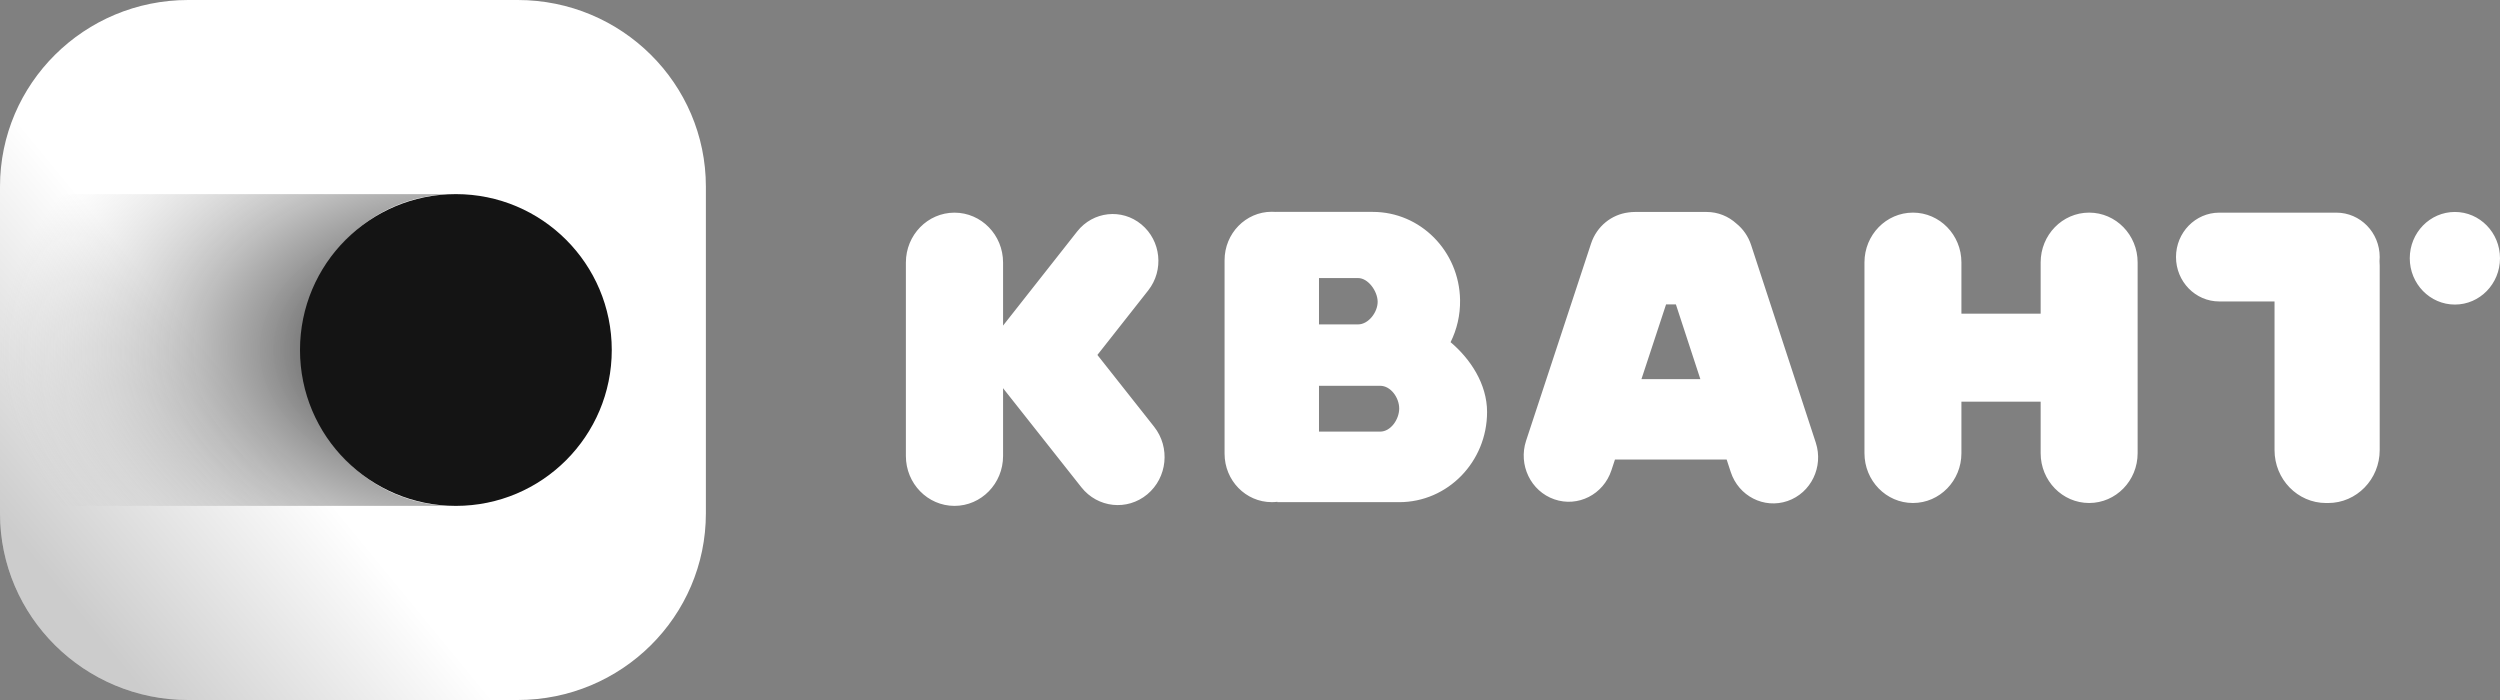
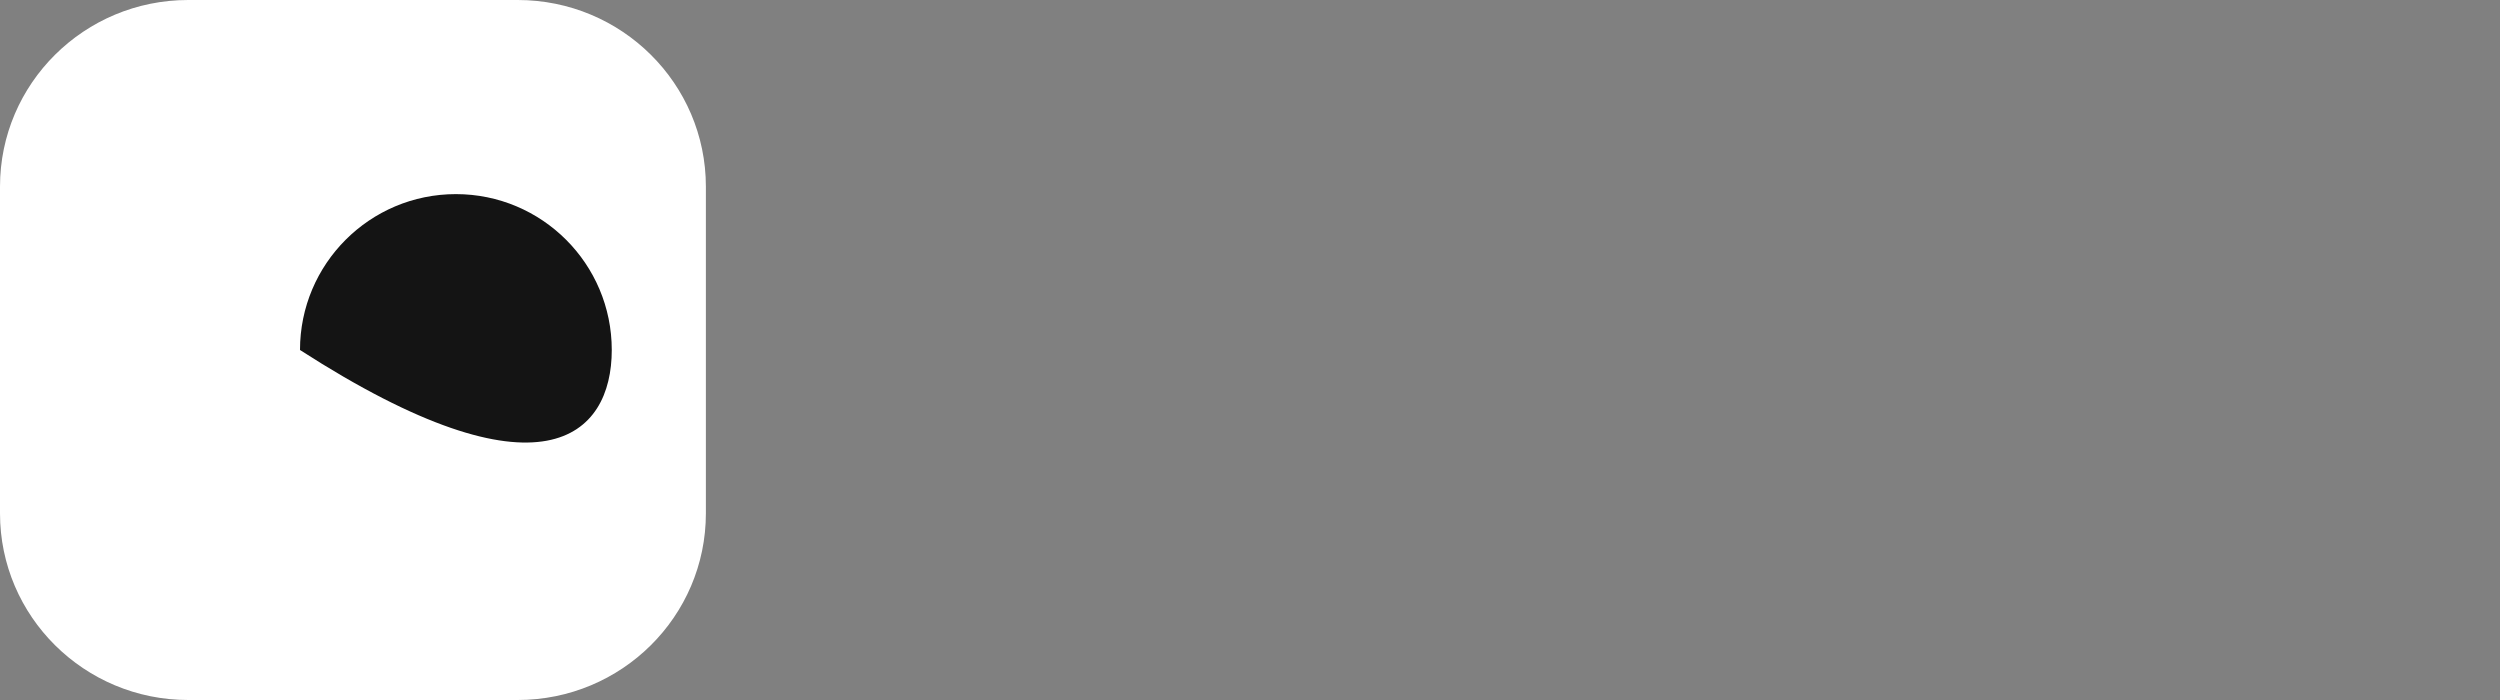
<svg xmlns="http://www.w3.org/2000/svg" width="425" height="119" viewBox="0 0 425 119" fill="none">
  <rect x="0" y="0" width="425" height="119" fill="#808080" stroke="none" />
-   <path d="M216.204 36C211.77 36 208.177 39.688 208.177 44.237V77.128C208.177 81.678 211.77 85.365 216.204 85.365C216.523 85.365 216.841 85.345 217.15 85.306V85.368H237.864C246.113 85.368 252.802 78.507 252.802 70.036C252.802 65.257 249.939 60.984 246.598 58.171C247.668 56.023 248.256 53.576 248.212 50.99C248.076 42.684 241.474 36.023 233.38 36.023H216.841V36.026C216.632 36.01 216.416 36 216.204 36ZM234.629 73.375H224.228V65.585H234.629C236.426 65.585 237.864 67.602 237.864 69.447C237.864 71.29 236.426 73.375 234.629 73.375ZM230.876 55.148H224.228V47.27H230.876C232.593 47.27 234.171 49.497 234.201 51.26C234.231 53.066 232.636 55.148 230.876 55.148ZM409.66 43.905C409.66 39.556 413.094 36.033 417.332 36.033C421.566 36.033 425 39.556 425 43.905C425 48.25 421.566 51.776 417.332 51.776C413.094 51.776 409.66 48.25 409.66 43.905ZM154 44.628C154 39.947 157.7 36.151 162.263 36.151C166.823 36.151 170.522 39.947 170.522 44.628V55.355C170.569 55.293 170.615 55.234 170.662 55.171L183.123 39.345C185.819 35.921 190.708 35.388 194.042 38.155C197.38 40.921 197.898 45.938 195.205 49.362L186.557 60.342L196.201 72.546C198.971 76.053 198.449 81.197 195.035 84.04C191.618 86.882 186.606 86.345 183.837 82.842L170.738 66.27C170.665 66.174 170.592 66.079 170.522 65.984V77.523C170.522 82.204 166.823 86 162.263 86C157.7 86 154 82.204 154 77.523V44.628ZM386.671 51.247H377.276C373.214 51.247 369.92 47.868 369.92 43.697C369.92 39.53 373.214 36.151 377.276 36.151H395.436H395.781H397.193C401.254 36.151 404.549 39.53 404.549 43.697C404.549 43.931 404.539 44.161 404.516 44.391C404.539 44.641 404.549 44.891 404.549 45.148V76.516C404.549 81.484 400.623 85.513 395.781 85.513H395.436C390.594 85.513 386.671 81.484 386.671 76.516V51.247ZM316.959 44.605C316.959 39.934 320.648 36.145 325.202 36.145C329.751 36.145 333.441 39.934 333.441 44.605V53.329H346.911V44.605C346.911 39.934 350.601 36.145 355.154 36.145C359.708 36.145 363.397 39.934 363.397 44.605V77.049C363.397 81.72 359.708 85.51 355.154 85.51C350.601 85.51 346.911 81.72 346.911 77.049V68.283H333.441V77.049C333.441 81.72 329.751 85.51 325.202 85.51C320.648 85.51 316.959 81.72 316.959 77.049V44.605ZM276.81 36.118C273.981 36.474 271.457 38.444 270.48 41.405L259.434 74.928C258.083 79.04 260.228 83.497 264.233 84.885C268.238 86.276 272.582 84.069 273.937 79.96L274.542 78.125H293.532L294.226 80.243C295.568 84.342 299.888 86.546 303.884 85.171C307.876 83.796 310.024 79.359 308.686 75.26L297.69 41.658C297.202 40.161 296.312 38.914 295.189 38.007C293.837 36.776 292.061 36.033 290.114 36.033H277.959C277.567 36.033 277.185 36.062 276.81 36.118ZM284.9 51.743L289.062 64.454H279.045L283.233 51.743H284.9Z" fill="white" />
  <path d="M0 31.733C0 14.207 14.327 0 32 0H88C105.673 0 120 14.207 120 31.733V87.267C120 104.793 105.673 119 88 119H32C14.327 119 0 104.793 0 87.267V31.733Z" fill="white" />
-   <path d="M0 31.733C0 14.207 14.327 0 32 0H88C105.673 0 120 14.207 120 31.733V87.267C120 104.793 105.673 119 88 119H32C14.327 119 0 104.793 0 87.267V31.733Z" fill="url(#paint0_linear_1_115)" fill-opacity="0.2" />
-   <path d="M0 33H77C62.826 33 51.333 44.865 51.333 59.5C51.333 74.135 62.826 86 77 86H0V33Z" fill="url(#paint1_radial_1_115)" />
-   <path d="M104 59.5C104 44.865 92.134 33 77.5 33C62.866 33 51 44.865 51 59.5C51 74.135 62.866 86 77.5 86C92.134 86 104 74.135 104 59.5Z" fill="#141414" />
+   <path d="M104 59.5C104 44.865 92.134 33 77.5 33C62.866 33 51 44.865 51 59.5C92.134 86 104 74.135 104 59.5Z" fill="#141414" />
  <defs>
    <linearGradient id="paint0_linear_1_115" x1="16.189" y1="107.883" x2="51.253" y2="79.101" gradientUnits="userSpaceOnUse">
      <stop />
      <stop offset="1" stop-opacity="0" />
    </linearGradient>
    <radialGradient id="paint1_radial_1_115" cx="0" cy="0" r="1" gradientUnits="userSpaceOnUse" gradientTransform="translate(77 59.5) scale(77 53)">
      <stop />
      <stop offset="1" stop-color="#BABABA" stop-opacity="0" />
    </radialGradient>
  </defs>
</svg>